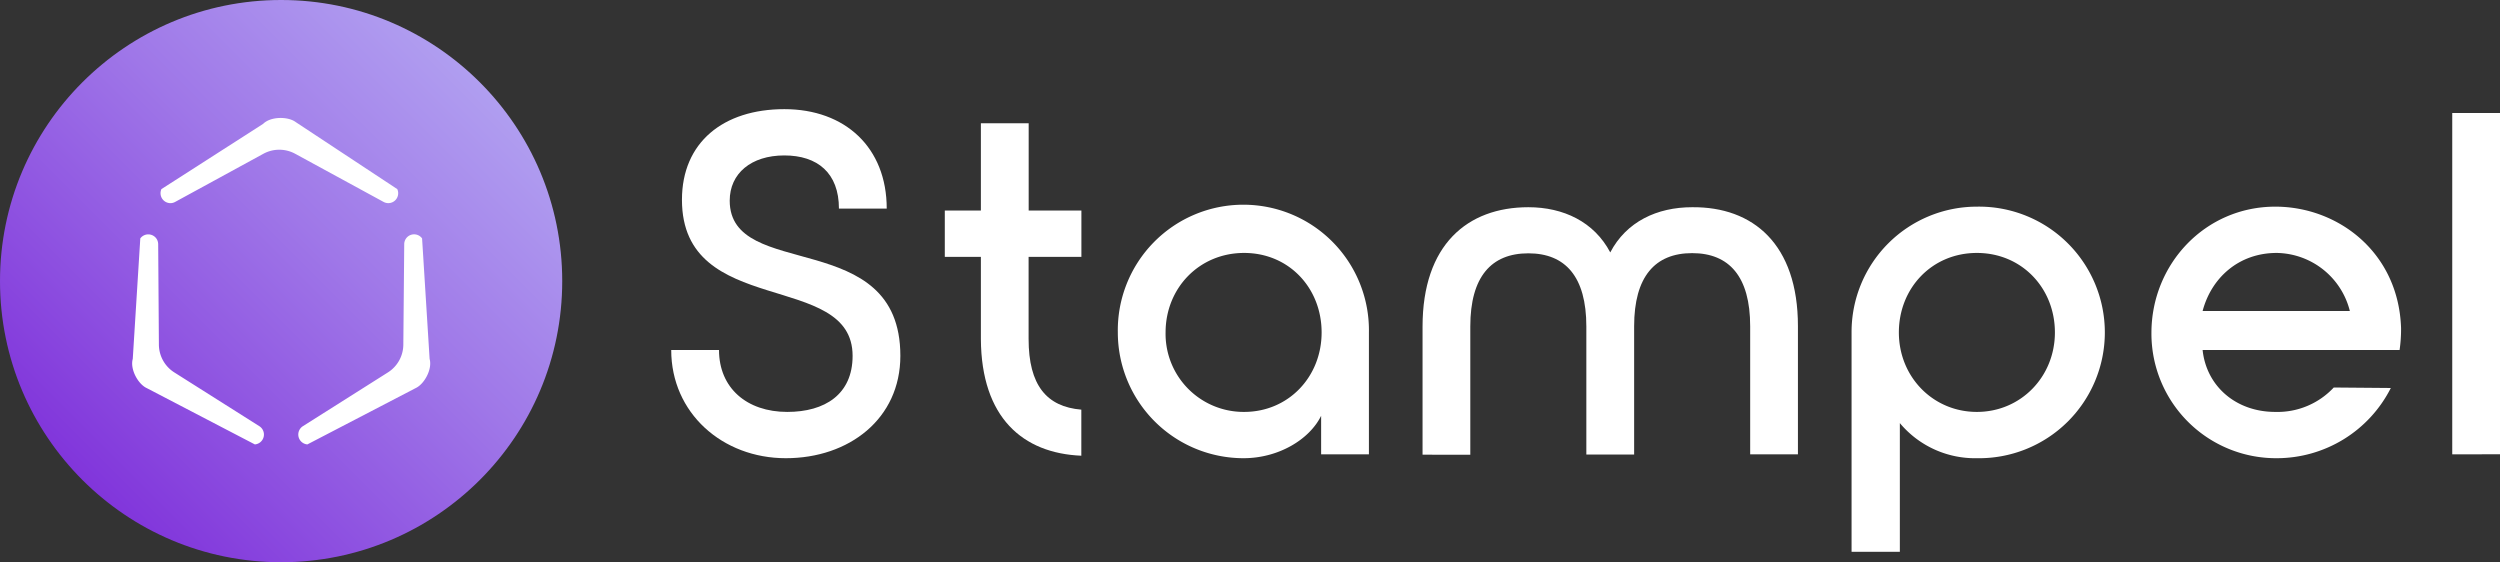
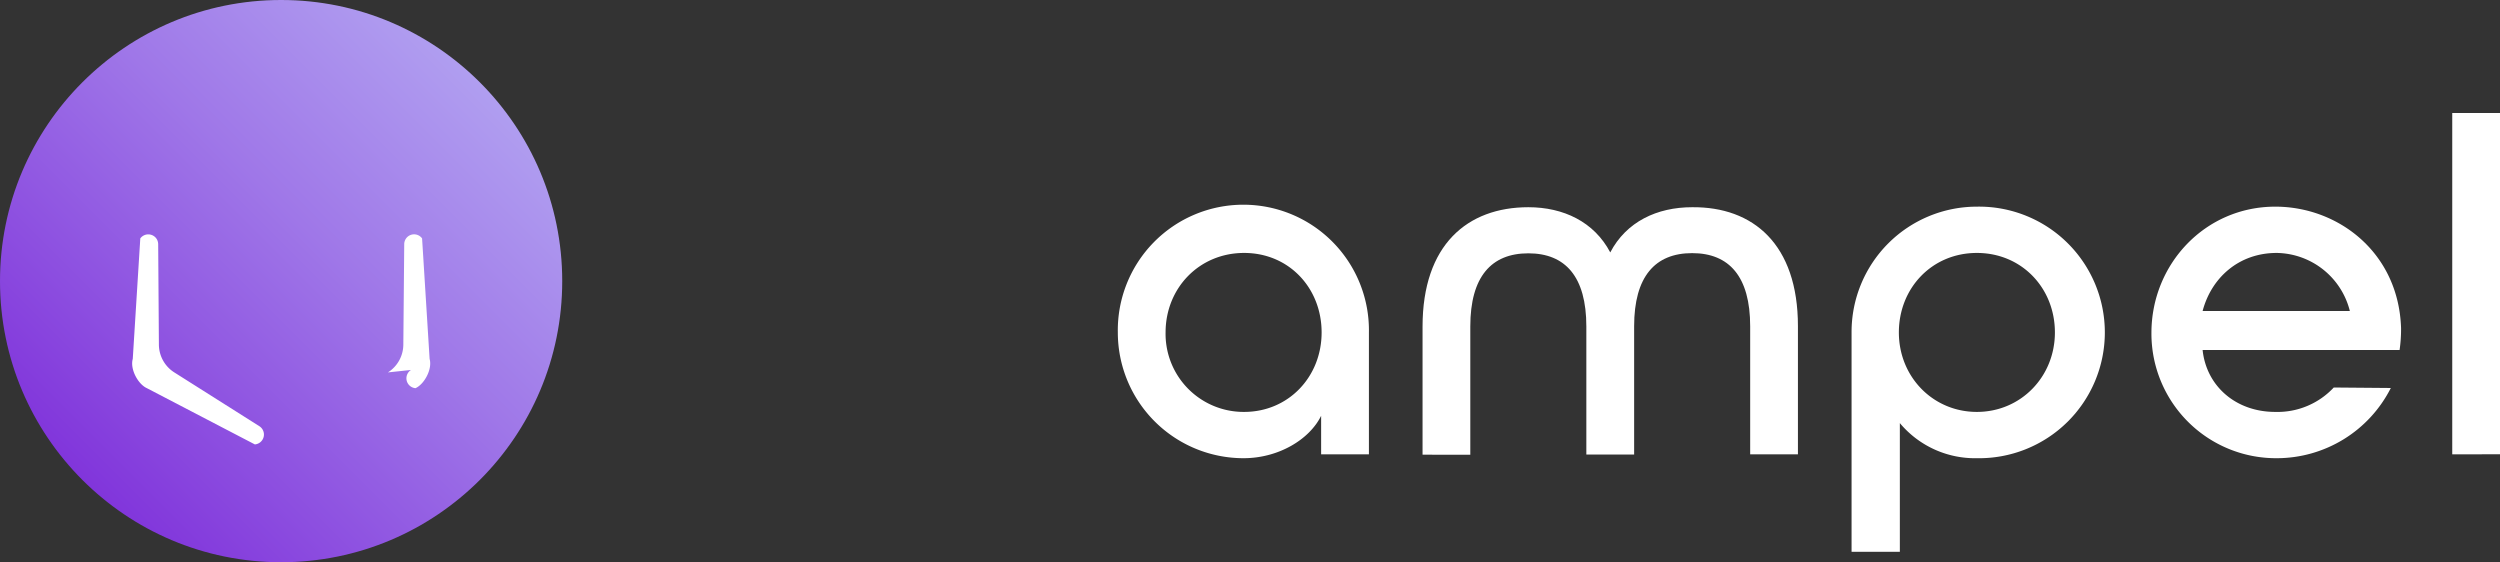
<svg xmlns="http://www.w3.org/2000/svg" viewBox="0 0 663.79 149.28">
  <rect x="0" y="0" width="663.79" height="149.28" fill="#333333" stroke="none" />
  <defs>
    <style>.cls-1{fill:#fff;}.cls-2{fill:url(#linear-gradient);}</style>
    <linearGradient id="linear-gradient" x1="21.86" y1="127.42" x2="127.42" y2="21.86" gradientUnits="userSpaceOnUse">
      <stop offset="0" stop-color="#8135db" />
      <stop offset="0.6" stop-color="#9f77e8" />
      <stop offset="1" stop-color="#b09ef0" />
    </linearGradient>
  </defs>
  <title>Stampel_5</title>
  <g id="Layer_2" data-name="Layer 2">
    <g id="Layer_1-2" data-name="Layer 1">
-       <path class="cls-1" d="M239.06,94.48c0,16.7-13.59,27.18-30.42,27.18s-30.42-12-30.42-28.73h12.69c0,10.09,7.38,16.44,18.12,16.44,10,0,17.35-4.66,17.35-14.89,0-22.78-45.31-9.84-45.31-41.43,0-15.27,11-24.07,27.18-24.07s27.19,10.22,27.19,26.4H222.75c0-9.45-5.69-14.11-14.5-14.11s-14.5,4.79-14.5,12C193.75,74.8,239.06,60,239.06,94.48Z" />
-       <path class="cls-1" d="M273.11,68.2V90c0,12.3,4.79,18,14,18.77V121c-15.54-.65-26.54-10.1-26.67-30.94V68.2h-9.58V55.9h9.58V32.73h12.69V55.9h14V68.2Z" />
      <path class="cls-1" d="M296.8,88.27a33.34,33.34,0,1,1,66.67,0v32.36H350.78V110.4c-3.11,6.34-11.39,11.26-20.58,11.26A33.39,33.39,0,0,1,296.8,88.27Zm54.11,0c0-11.79-8.67-21.11-20.58-21.11s-20.85,9.32-20.85,21.11a20.73,20.73,0,0,0,20.85,21.1C342.11,109.37,350.91,100.05,350.91,88.27Z" />
      <path class="cls-1" d="M477.38,86.58v34.05H464.7v-34c0-13.2-5.57-19.42-15.41-19.42s-15.4,6.22-15.4,19.42v34.05H421.2v-34c0-13.2-5.56-19.42-15.4-19.42s-15.41,6.22-15.41,19.42v34.05H377.71v-34c0-21.75,11.91-31.71,28.09-31.71,9.32,0,17.47,3.88,21.75,12,4.27-8.16,12.42-12,21.74-12C465.48,54.87,477.38,64.83,477.38,86.58Z" />
      <path class="cls-1" d="M524.89,54.87a33.4,33.4,0,1,1,0,66.79,26,26,0,0,1-20.45-9.32v34.18H491.62V88.27A33.28,33.28,0,0,1,524.89,54.87Zm20.72,33.4c0-11.79-8.81-21.11-20.72-21.11s-20.71,9.32-20.71,21.11,9.06,21.1,20.71,21.1S545.61,100.05,545.61,88.27Z" />
      <path class="cls-1" d="M604.12,54.87c16.7,0,32.75,12.16,33.4,32.23a38.68,38.68,0,0,1-.39,5.83h-52.3c1,9.57,8.8,16.44,19.29,16.44a20.42,20.42,0,0,0,15.53-6.48l15.15.13a33.94,33.94,0,0,1-30.29,18.64,33.09,33.09,0,0,1-33.27-33.27C571.24,70.14,585.48,54.87,604.12,54.87Zm19.8,27.7a20.33,20.33,0,0,0-19.41-15.41c-10.1,0-17.35,6.61-19.68,15.41Z" />
      <path class="cls-1" d="M651.11,120.63V30h12.68v90.62Z" />
      <circle class="cls-2" cx="74.64" cy="74.64" r="74.64" />
-       <path class="cls-1" d="M107.33,64.83a2.62,2.62,0,0,1,4.74-1.53l2,32c.78,2.75-1.44,6.74-3.75,7.77L81.61,118a2.63,2.63,0,0,1-1.19-4.84L103,98.88a8.79,8.79,0,0,0,4.09-7.35Z" />
-       <path class="cls-1" d="M46.51,53.61a2.61,2.61,0,0,1-1.26.33,2.64,2.64,0,0,1-2.39-3.73l27-17.32c2-2,6.59-2,8.62-.5l27,17.82a2.62,2.62,0,0,1-3.64,3.4L78.36,40.82a8.83,8.83,0,0,0-8.41,0Z" />
+       <path class="cls-1" d="M107.33,64.83a2.62,2.62,0,0,1,4.74-1.53l2,32c.78,2.75-1.44,6.74-3.75,7.77a2.63,2.63,0,0,1-1.19-4.84L103,98.88a8.79,8.79,0,0,0,4.09-7.35Z" />
      <path class="cls-1" d="M42,64.83a2.72,2.72,0,0,0-.33-1.26,2.64,2.64,0,0,0-4.42-.27l-2,32c-.78,2.75,1.44,6.74,3.76,7.77L67.67,118a2.63,2.63,0,0,0,1.19-4.84L46.28,98.88a8.79,8.79,0,0,1-4.09-7.35Z" />
    </g>
  </g>
</svg>